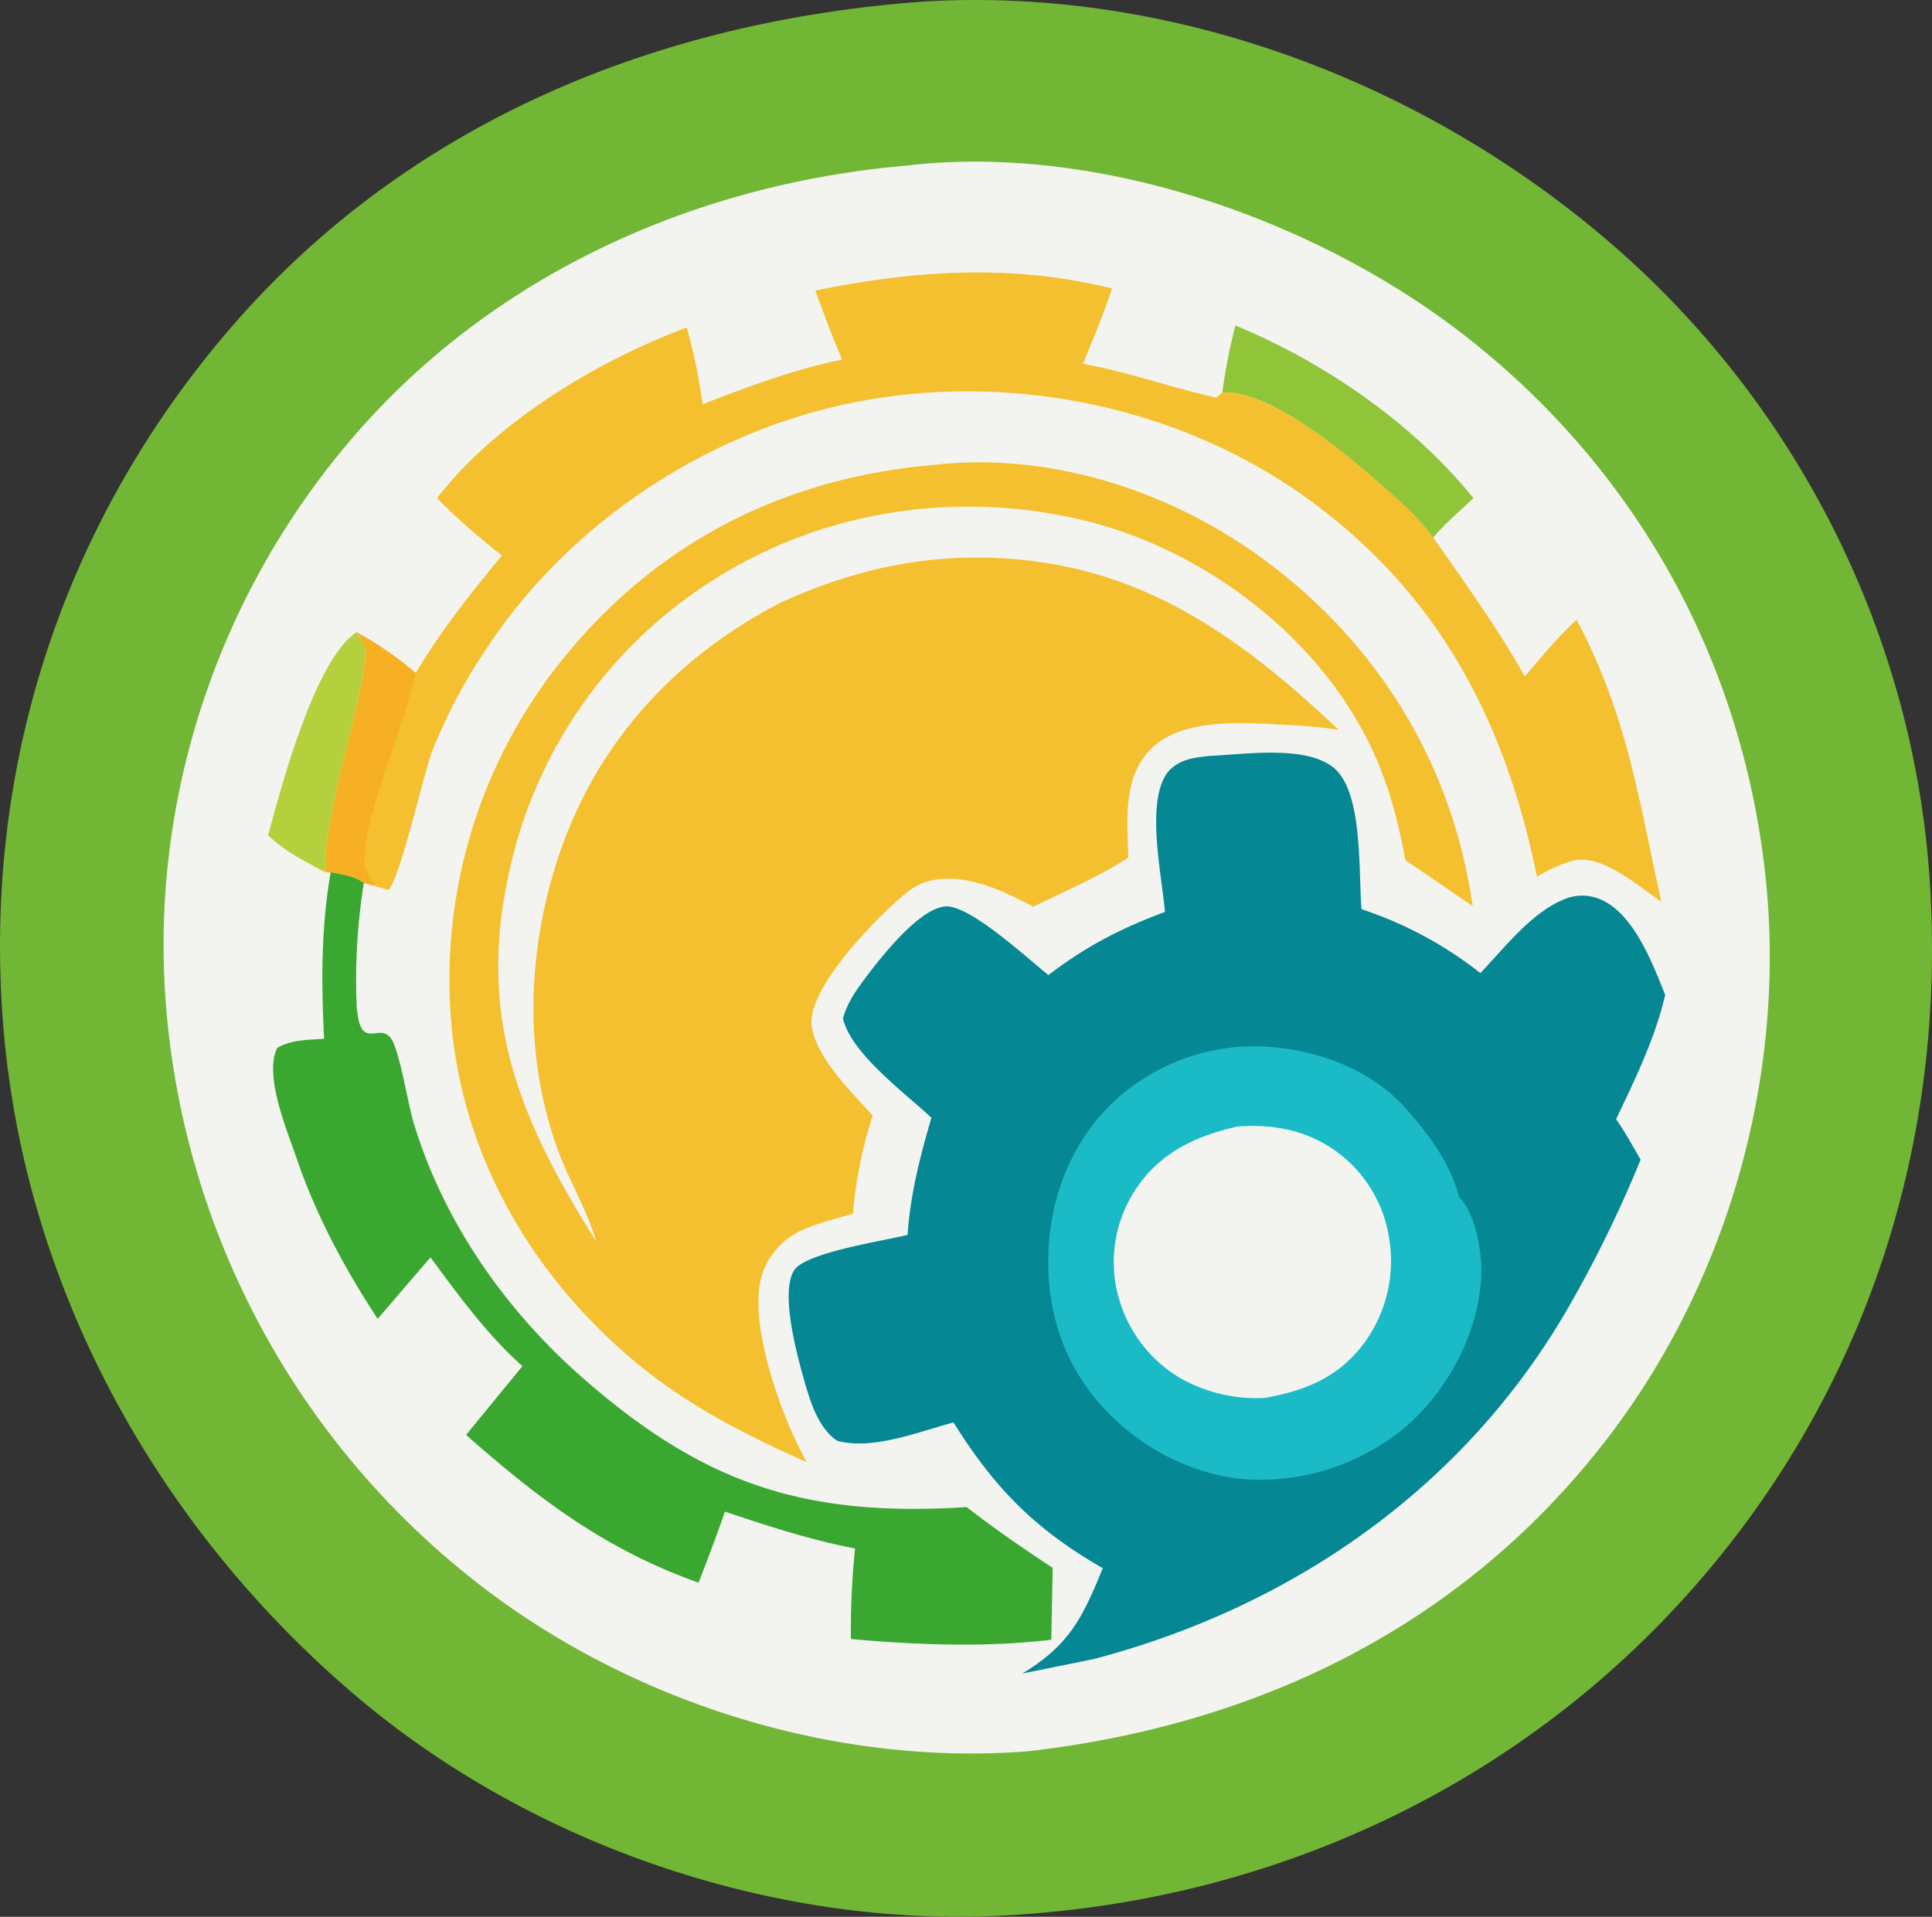
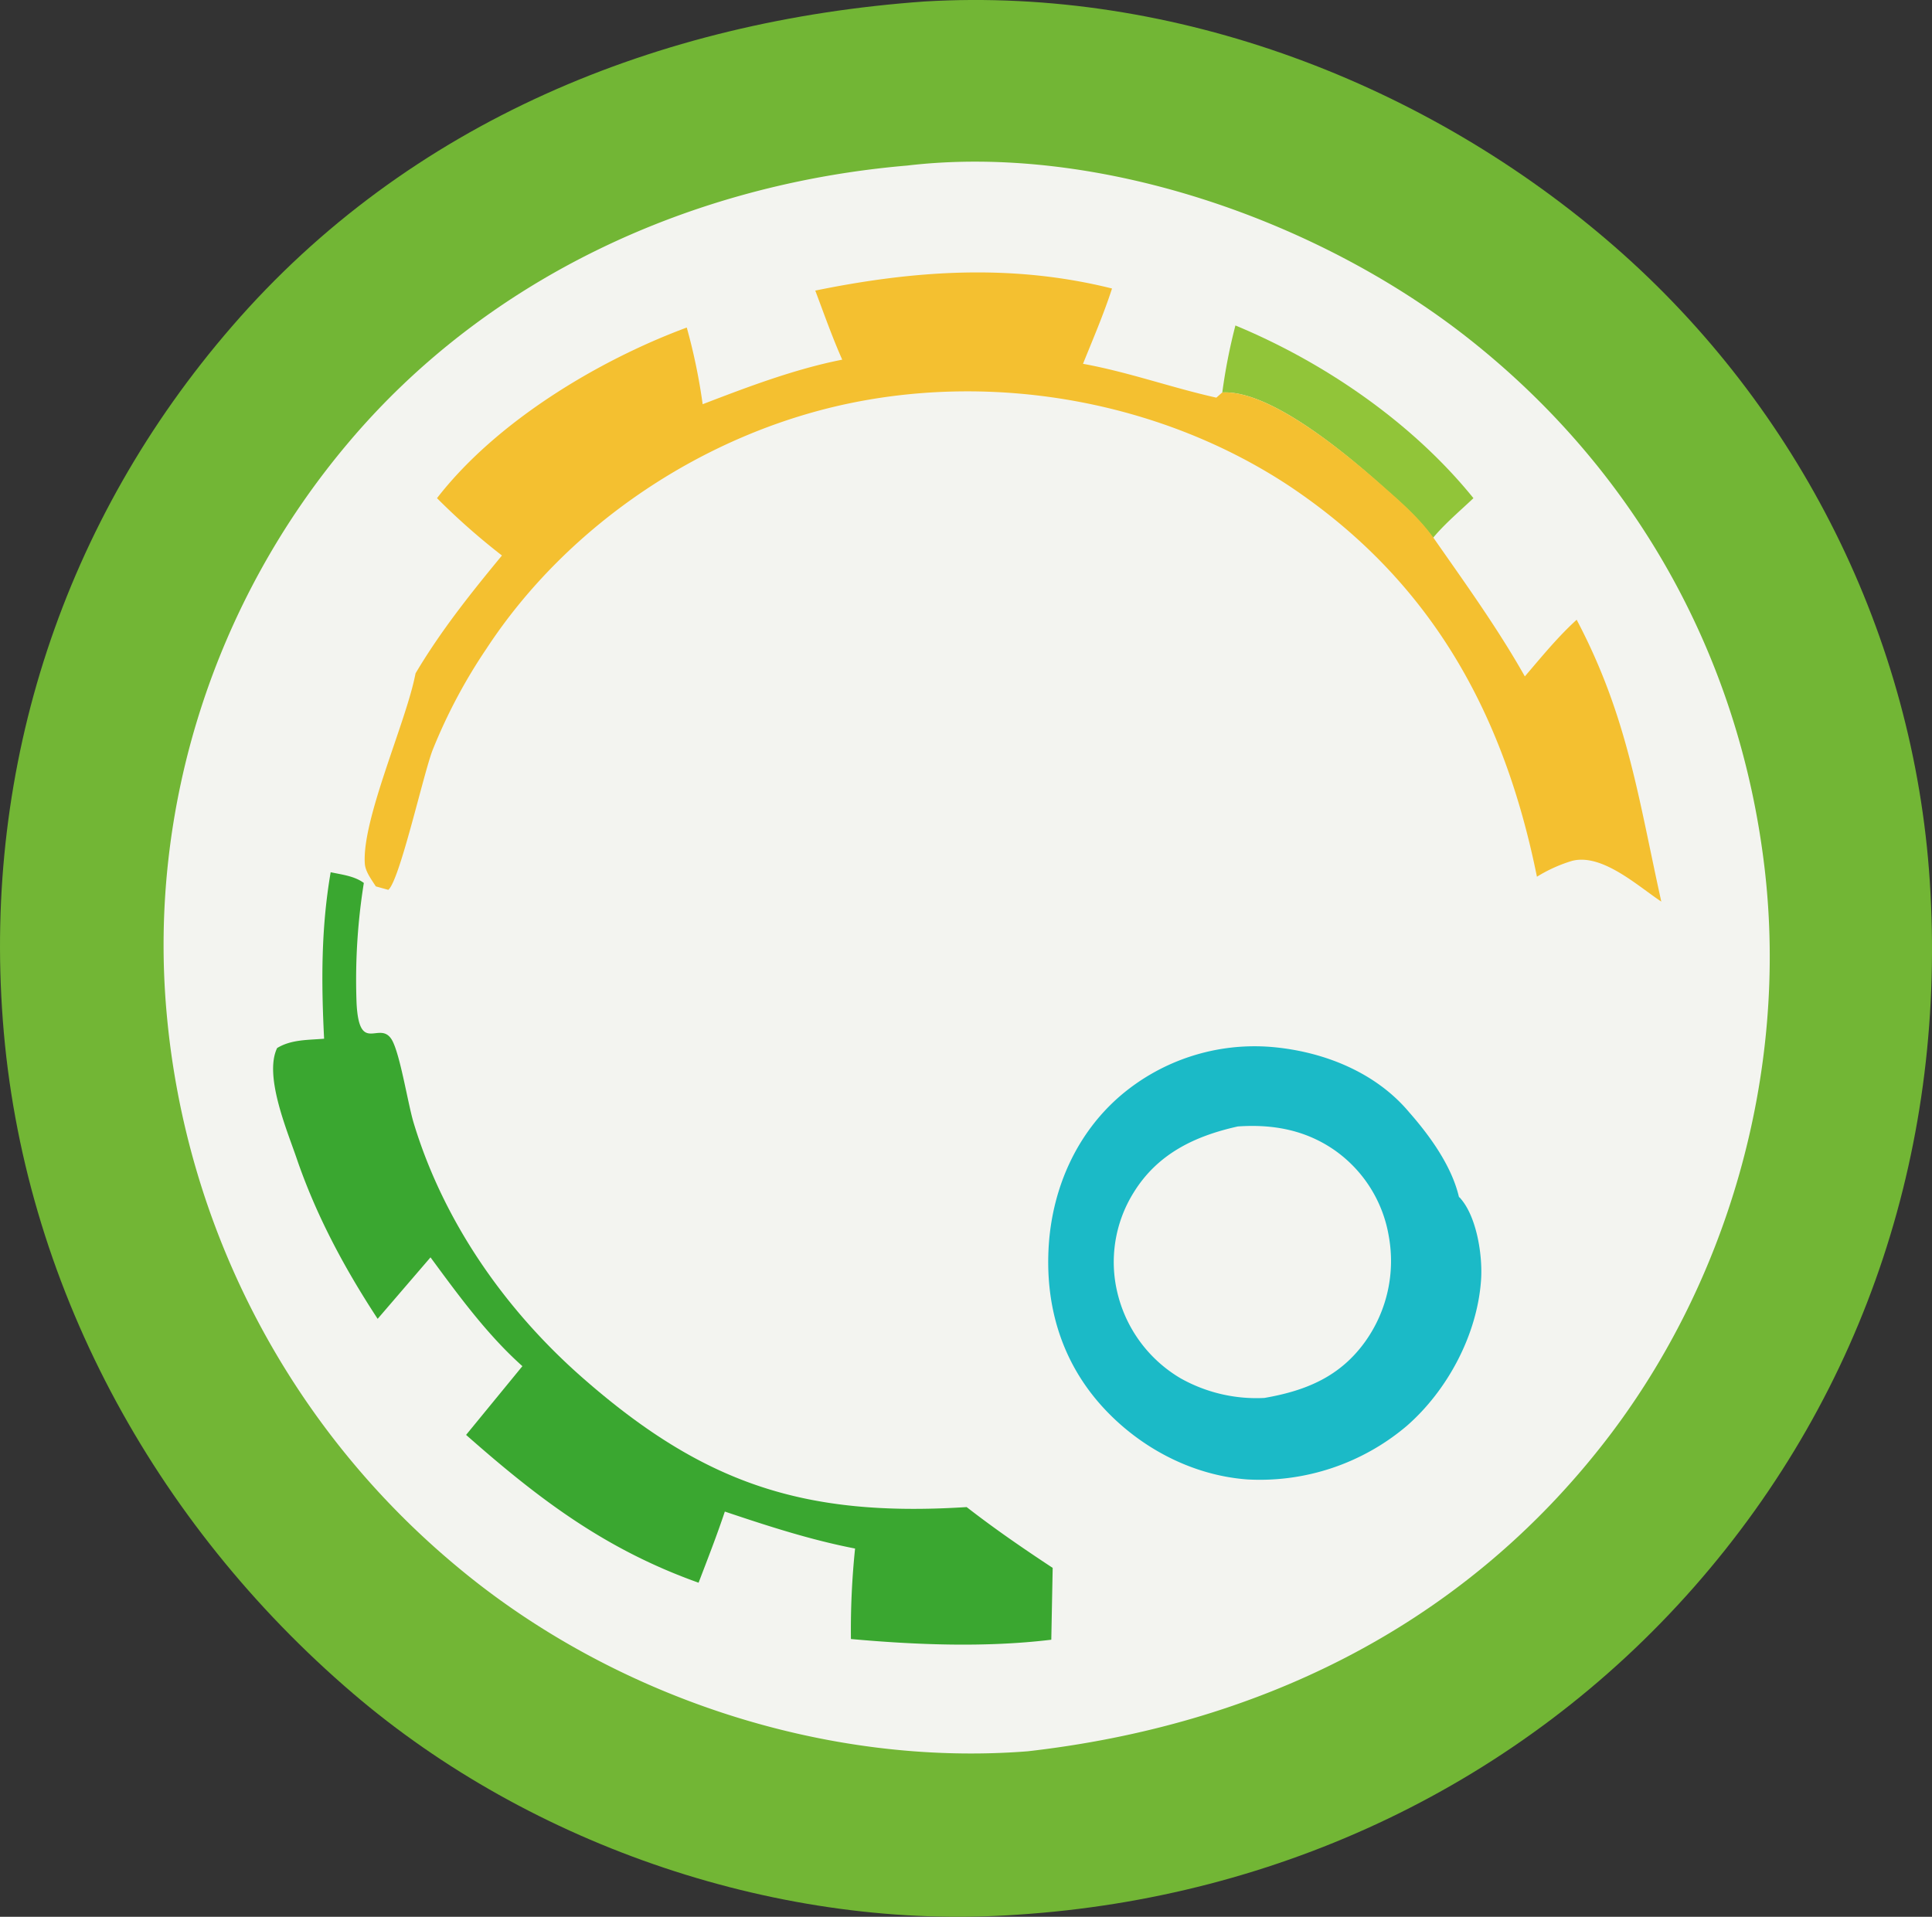
<svg xmlns="http://www.w3.org/2000/svg" viewBox="0 0 559.26 554.95">
  <rect x="0" y="0" width="559.26" height="554.95" fill="#333333" stroke="none" />
  <defs>
    <style>.cls-1{fill:#72b635;}.cls-2{fill:#f3f4f0;}.cls-3{fill:#b5d03d;}.cls-4{fill:#f7b023;}.cls-5{fill:#91c539;}.cls-6{fill:#3aa730;}.cls-7{fill:#f4c030;}.cls-8{fill:#058794;}.cls-9{fill:#1bbac7;}</style>
  </defs>
  <g id="Слой_2" data-name="Слой 2">
    <g id="Layer_1" data-name="Layer 1">
      <path class="cls-1" d="M267.62.43c72.4-4.3,145.6,23.7,199.8,71,53.4,46.6,86.6,113,91.2,183.7,4.9,75.3-18.2,147.4-68.2,204.3-50.2,57.1-120.4,90-195.8,94.9-68.1,4.9-140.7-19.7-192.5-64.1C44.62,441,6.52,371.33.82,295.43c-5.6-73.9,17.7-144.8,66.3-200.9C118.42,35.23,190.62,5.93,267.62.43Z" />
      <path class="cls-2" d="M262.62,47.93c55.2-6.5,118.8,15.8,162,49.7,48.7,38.2,79,92.4,86.2,153.9,6.9,59.1-10.7,121.1-47.7,167.7-41.5,52.4-99.9,80.3-165.6,87.8-58.4,4.6-120-15.8-164.9-53.2a235.59,235.59,0,0,1-84.4-160.7c-5.3-59.5,13.9-119,52.4-164.7C141.12,80.23,200.42,53.23,262.62,47.93Z" />
-       <path class="cls-3" d="M77.62,241.83c3.7-13.8,13.5-50.9,25.6-58.8.6,1.2,2.2,3.4,2.4,4.6,1.5,9-12.2,47.2-11.5,64.9C88.12,249.23,82.52,246.63,77.62,241.83Z" />
-       <path class="cls-4" d="M103.22,183a97.56,97.56,0,0,1,17.2,11.9l-.3,1.4c-3,14-15.1,41.1-14.4,53.6.1,2.1,1.5,4,2.6,5.8l.6.9-3.6-.9c-2.7-2.1-6.3-2.4-9.6-3.1l-1.6-.1c-.7-17.7,13-55.9,11.5-64.9A28.8,28.8,0,0,0,103.22,183Z" />
      <path class="cls-5" d="M357.62,94.23c25.8,10.7,51.3,28.2,68.9,50-3.9,3.7-8.3,7.4-11.7,11.5-3.8-5.3-8.8-9.8-13.7-14.1-10.5-9.5-33.2-28.8-47.3-28A162.11,162.11,0,0,1,357.62,94.23Z" />
      <path class="cls-6" d="M95.72,252.53c3.3.7,6.9,1.1,9.6,3.1a177.45,177.45,0,0,0-2.1,34.9c.8,15,6.7,4.7,10.2,10.5,2.4,4.1,4.6,18.3,6.3,24,8.6,28.5,26.3,53.9,48.5,73.5,35.2,31,64.4,40.8,111.6,37.8,8.1,6.3,16.4,12,24.9,17.6l-.4,20.8c-19,2.3-39.1,1.5-58-.2a228.67,228.67,0,0,1,1.2-26.2c-12.9-2.5-25.2-6.5-37.7-10.7-2.3,6.9-5,13.8-7.6,20.6-26.9-9.6-46-24-67.3-42.8l16.3-19.9c-10.2-9.1-18.5-20.5-26.6-31.5l-15.3,17.8c-9.7-14.8-17.9-30.1-23.6-46.9-2.8-8.1-9.3-23.6-5.5-31.5,4.1-2.5,8.9-2.3,13.6-2.7C93,284.43,92.92,268.83,95.72,252.53Z" />
      <path class="cls-7" d="M236,84.13c28.8-5.9,57.1-7.8,85.9-.6-2.4,7.4-5.5,14.6-8.4,21.8,13.2,2.4,25.6,6.9,38.6,9.8l1.7-1.5c14.1-.8,36.8,18.5,47.4,27.9,4.9,4.3,9.9,8.8,13.7,14.1,9.2,13.2,18.6,26.2,26.5,40.2,4.8-5.6,9.5-11.4,15-16.4,14.7,27.9,17.8,51.3,24.5,81.6-6.8-4.5-17.1-14-25.8-11.8a42.56,42.56,0,0,0-10.2,4.6c-9.6-47.5-30.7-85.8-71.8-113.2-36.7-24.2-83.7-32.7-126.5-24-42.3,8.6-82.1,35-105.8,71.2a156.2,156.2,0,0,0-15.6,29.4c-2.7,7.1-9.5,37.7-12.8,40.4l-3.6-1-.6-.9c-1.1-1.7-2.5-3.7-2.6-5.8-.8-12.5,11.4-39.7,14.4-53.6l.3-1.4c7.3-12.3,16-23.2,25-34.1a197.44,197.44,0,0,1-18.8-16.6c17-22,46.4-39.8,72.3-49.4a168.2,168.2,0,0,1,4.6,22.2c13-5,26.7-10.2,40.4-12.9C240.92,97.63,238.52,90.83,236,84.13Z" />
-       <path class="cls-7" d="M270,134.63c34.2-4,69.7,7.7,97,28.2,32.6,24.5,53.5,59,59.3,99.5L406.82,249c-2.8-15.2-6.7-28.3-14.8-41.7-16.7-27.7-46.8-49-78.1-56.6-35.8-8.7-74.3-3.3-105.8,16.2a133.12,133.12,0,0,0-60.4,84.1c-10,43.1,2.5,72.8,24.8,108.3-2.4-8.6-7.5-17-10.7-25.5-10.1-27-9.4-56.8-.7-84.1,10.7-33.7,33.7-59.1,64.8-75.2,16.8-7.7,34-12.4,52.6-13,46.3-1.3,76.9,19.5,109,49.8a142.22,142.22,0,0,0-14.5-1.4c-12.1-.6-30.5-2.4-39.8,6.9-8.3,8.2-6.9,20.9-6.6,31.5-8.5,5.5-18.3,9.7-27.5,14.2-6.4-3.3-13.5-6.9-20.6-7.8-6.2-.8-11.5-.1-16.4,4-8.1,6.6-27,26-27.2,36.9-.1,9.3,11.9,20.9,17.7,27.4a124.43,124.43,0,0,0-5.7,28.4c-5.1,1.5-10.7,2.8-15.5,5.1a21.3,21.3,0,0,0-10.9,12.8c-4.2,14,6,41.6,13,54-17.4-7.7-33.5-15.9-48.3-27.9-30.2-24.7-50.8-59.1-54.5-98.3a147.55,147.55,0,0,1,33.6-108C191.52,156.23,227.82,138.33,270,134.63Z" />
-       <path class="cls-8" d="M350.42,218.83c9.9-.4,27.6-3.2,35.7,3.5,8.5,7,7.1,30.3,8,40.9a112.26,112.26,0,0,1,34.4,18.5c6.8-7.1,14.7-17.4,23.9-21.2a13.38,13.38,0,0,1,11.4.1c9.3,4.4,14.6,18.4,18.2,27.4-2.9,12.6-8.7,24.4-14.2,36,2.6,3.7,4.8,7.8,7.1,11.7a355.32,355.32,0,0,1-21.5,43.8c-30.1,51.6-79.7,85.8-136.8,100.8l-20.7,4.2c13.7-8.3,17.4-16.1,23.3-30.5-19.6-11.3-31.2-23-43.2-42.2-10.2,2.7-23.3,8.1-33.7,5.3-5.1-3.5-7.4-10.2-9.1-16-2.2-7.6-7.6-26.8-3.3-33.4,3.3-5.1,26-8.5,32.8-10.2.8-11.7,3.6-22.7,6.9-33.9-7.5-7.1-23.3-18.6-25.6-28.8,1.2-4.2,3.3-7.4,5.9-10.9,4.3-5.8,15.8-20.8,23.7-21.5,7-.6,24.1,15.3,29.9,19.9l.6-.5c10.7-8.1,20.7-13.2,33.1-17.8-.8-10.2-5.9-32.5,1.1-40.8C341.72,219.63,345.92,219.33,350.42,218.83Z" />
      <path class="cls-9" d="M422.32,346.53c.2.2.4.3.5.5,4.7,5.4,6.4,16.6,5.9,23.6-1.1,15.8-9.7,31.9-21.5,42.2a65.78,65.78,0,0,1-46.1,15.5c-16.6-1.2-32.3-9.8-43.1-22.3-11.2-13-15.6-29-14.4-46,1.2-16.4,8.1-31.9,20.6-42.7a59.8,59.8,0,0,1,44-14.2c14.9,1.3,30,7.3,39.7,18.9C413.82,328.73,420.22,337.53,422.32,346.53Z" />
      <path class="cls-2" d="M358.32,326.13c10.1-.7,19.5,1,27.9,6.8a38.11,38.11,0,0,1,15.8,25,40.14,40.14,0,0,1-6.7,30.3c-7.3,10.3-17.2,14.4-29.3,16.5a44.79,44.79,0,0,1-24.3-5.7,39.31,39.31,0,0,1-18.2-24.5,38,38,0,0,1,4.6-29.2C335,334.13,345.72,328.93,358.32,326.13Z" />
    </g>
  </g>
</svg>